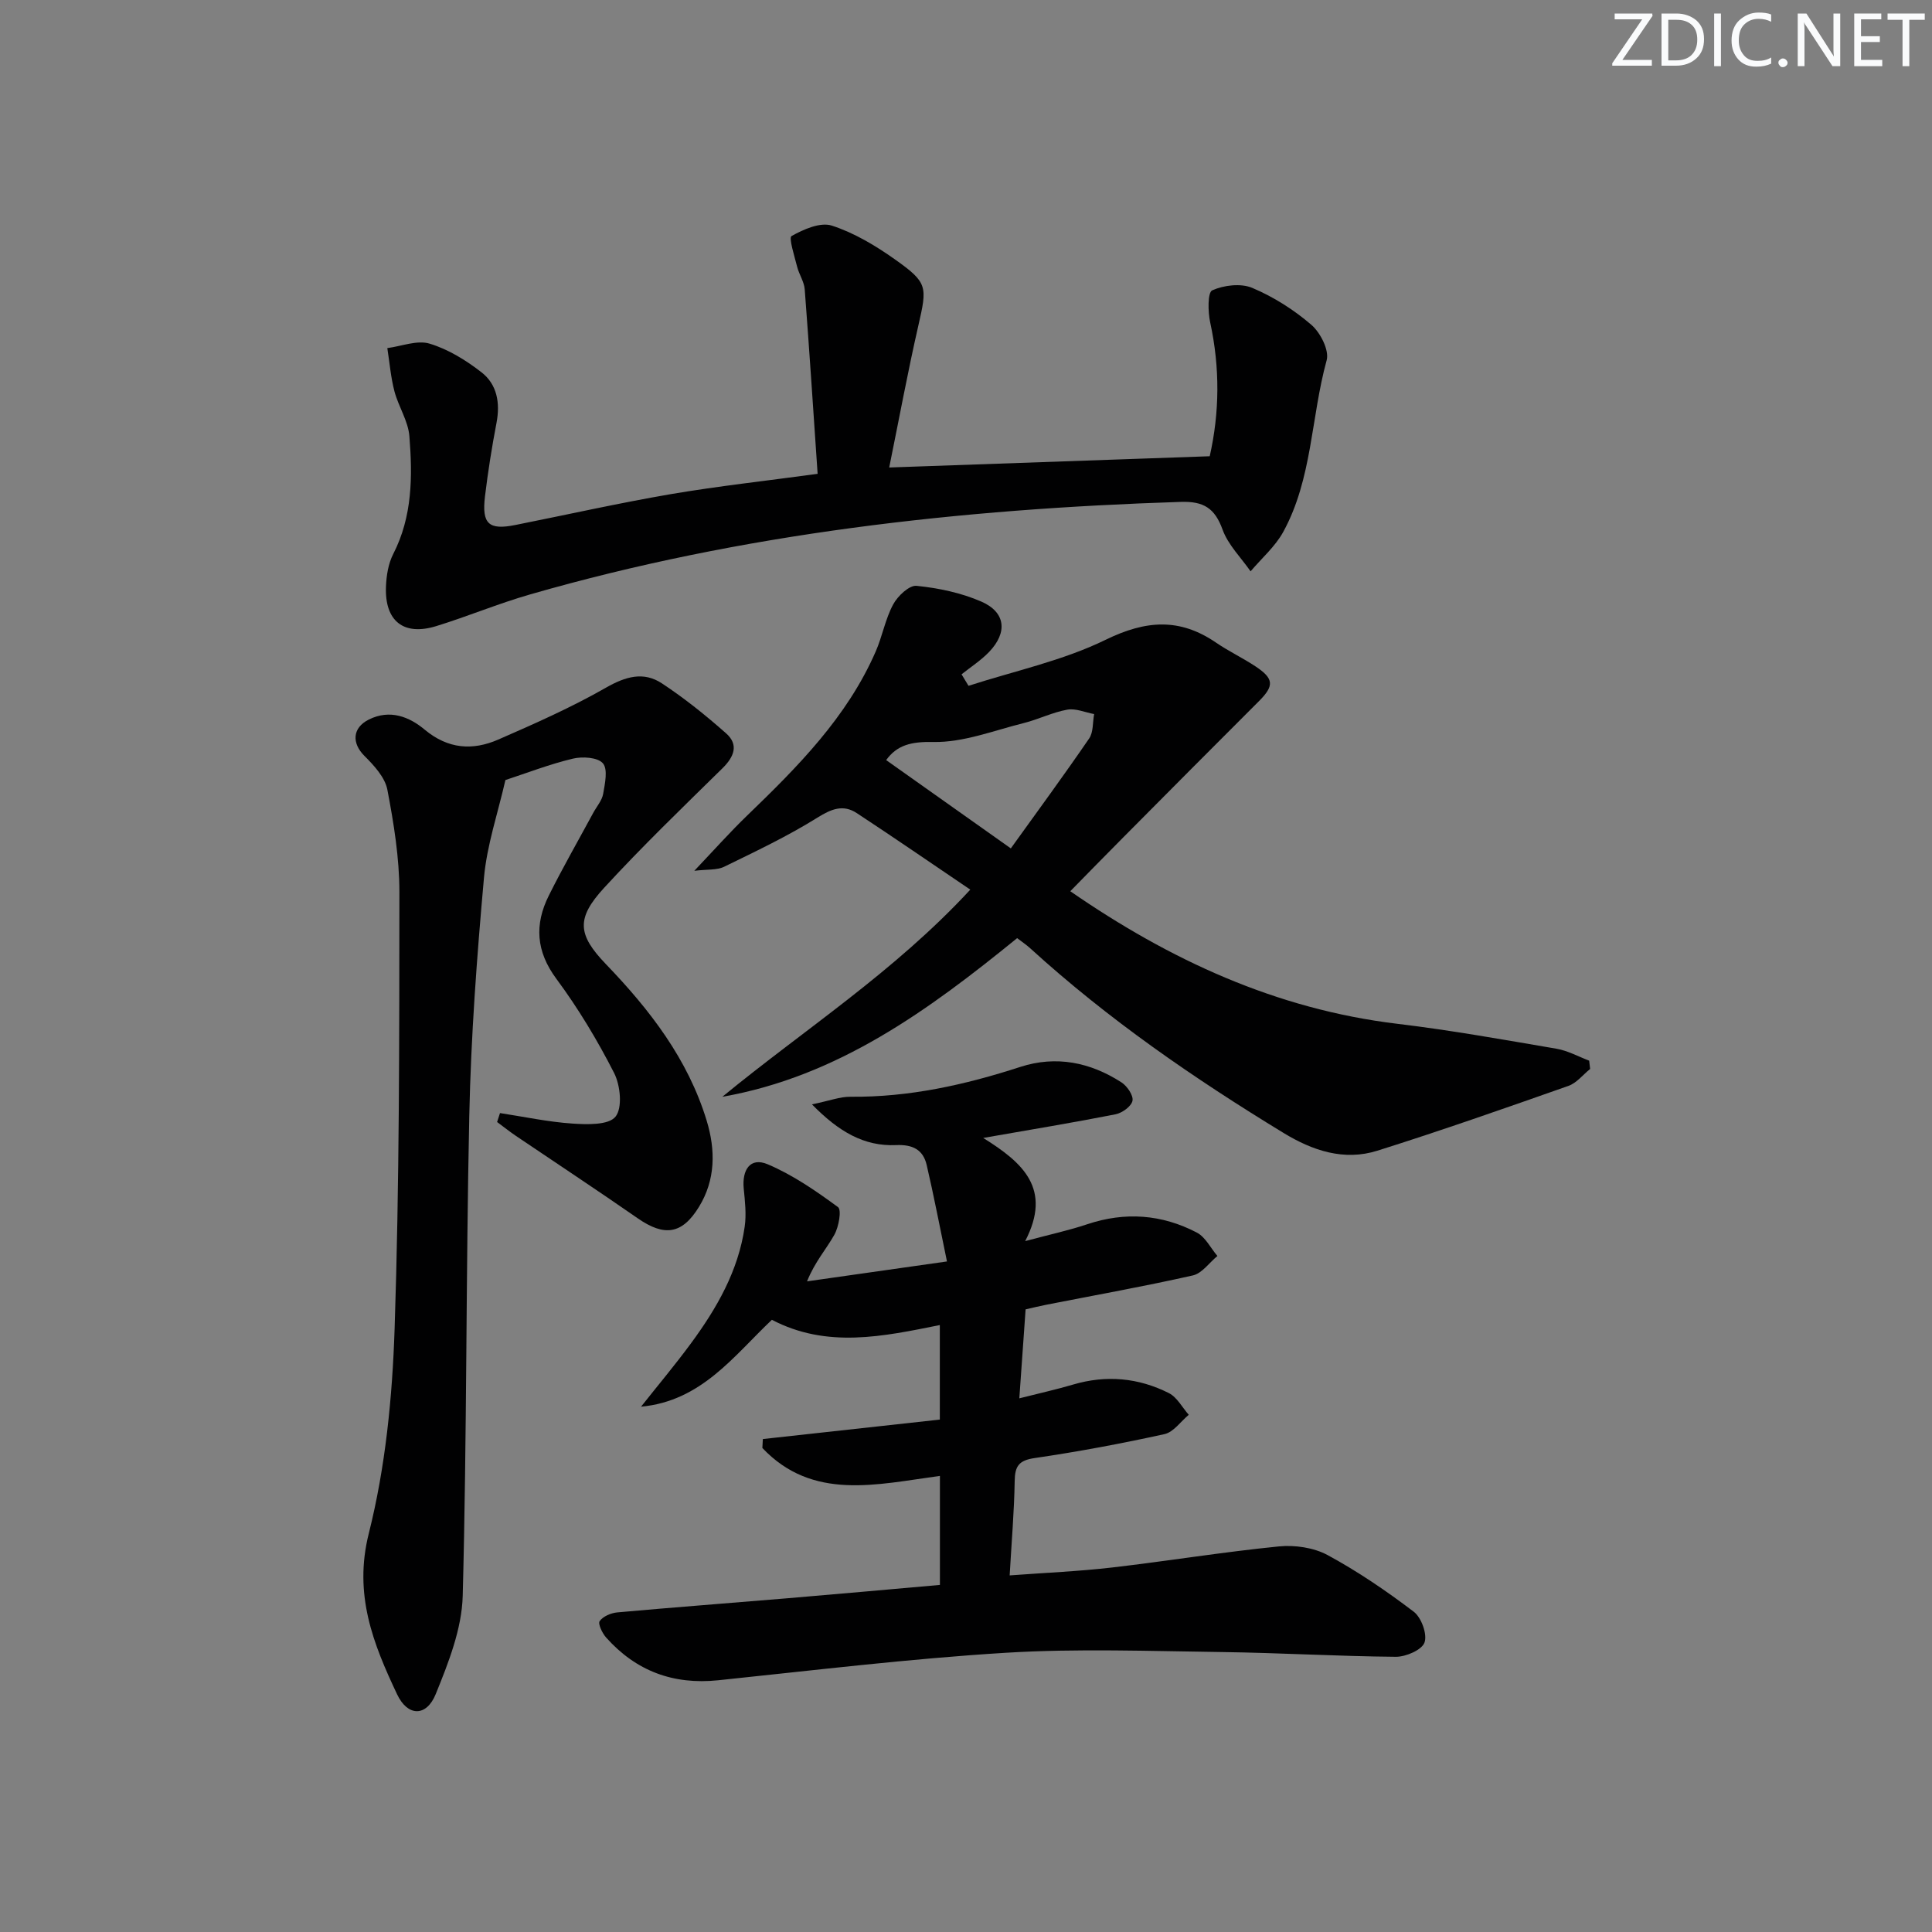
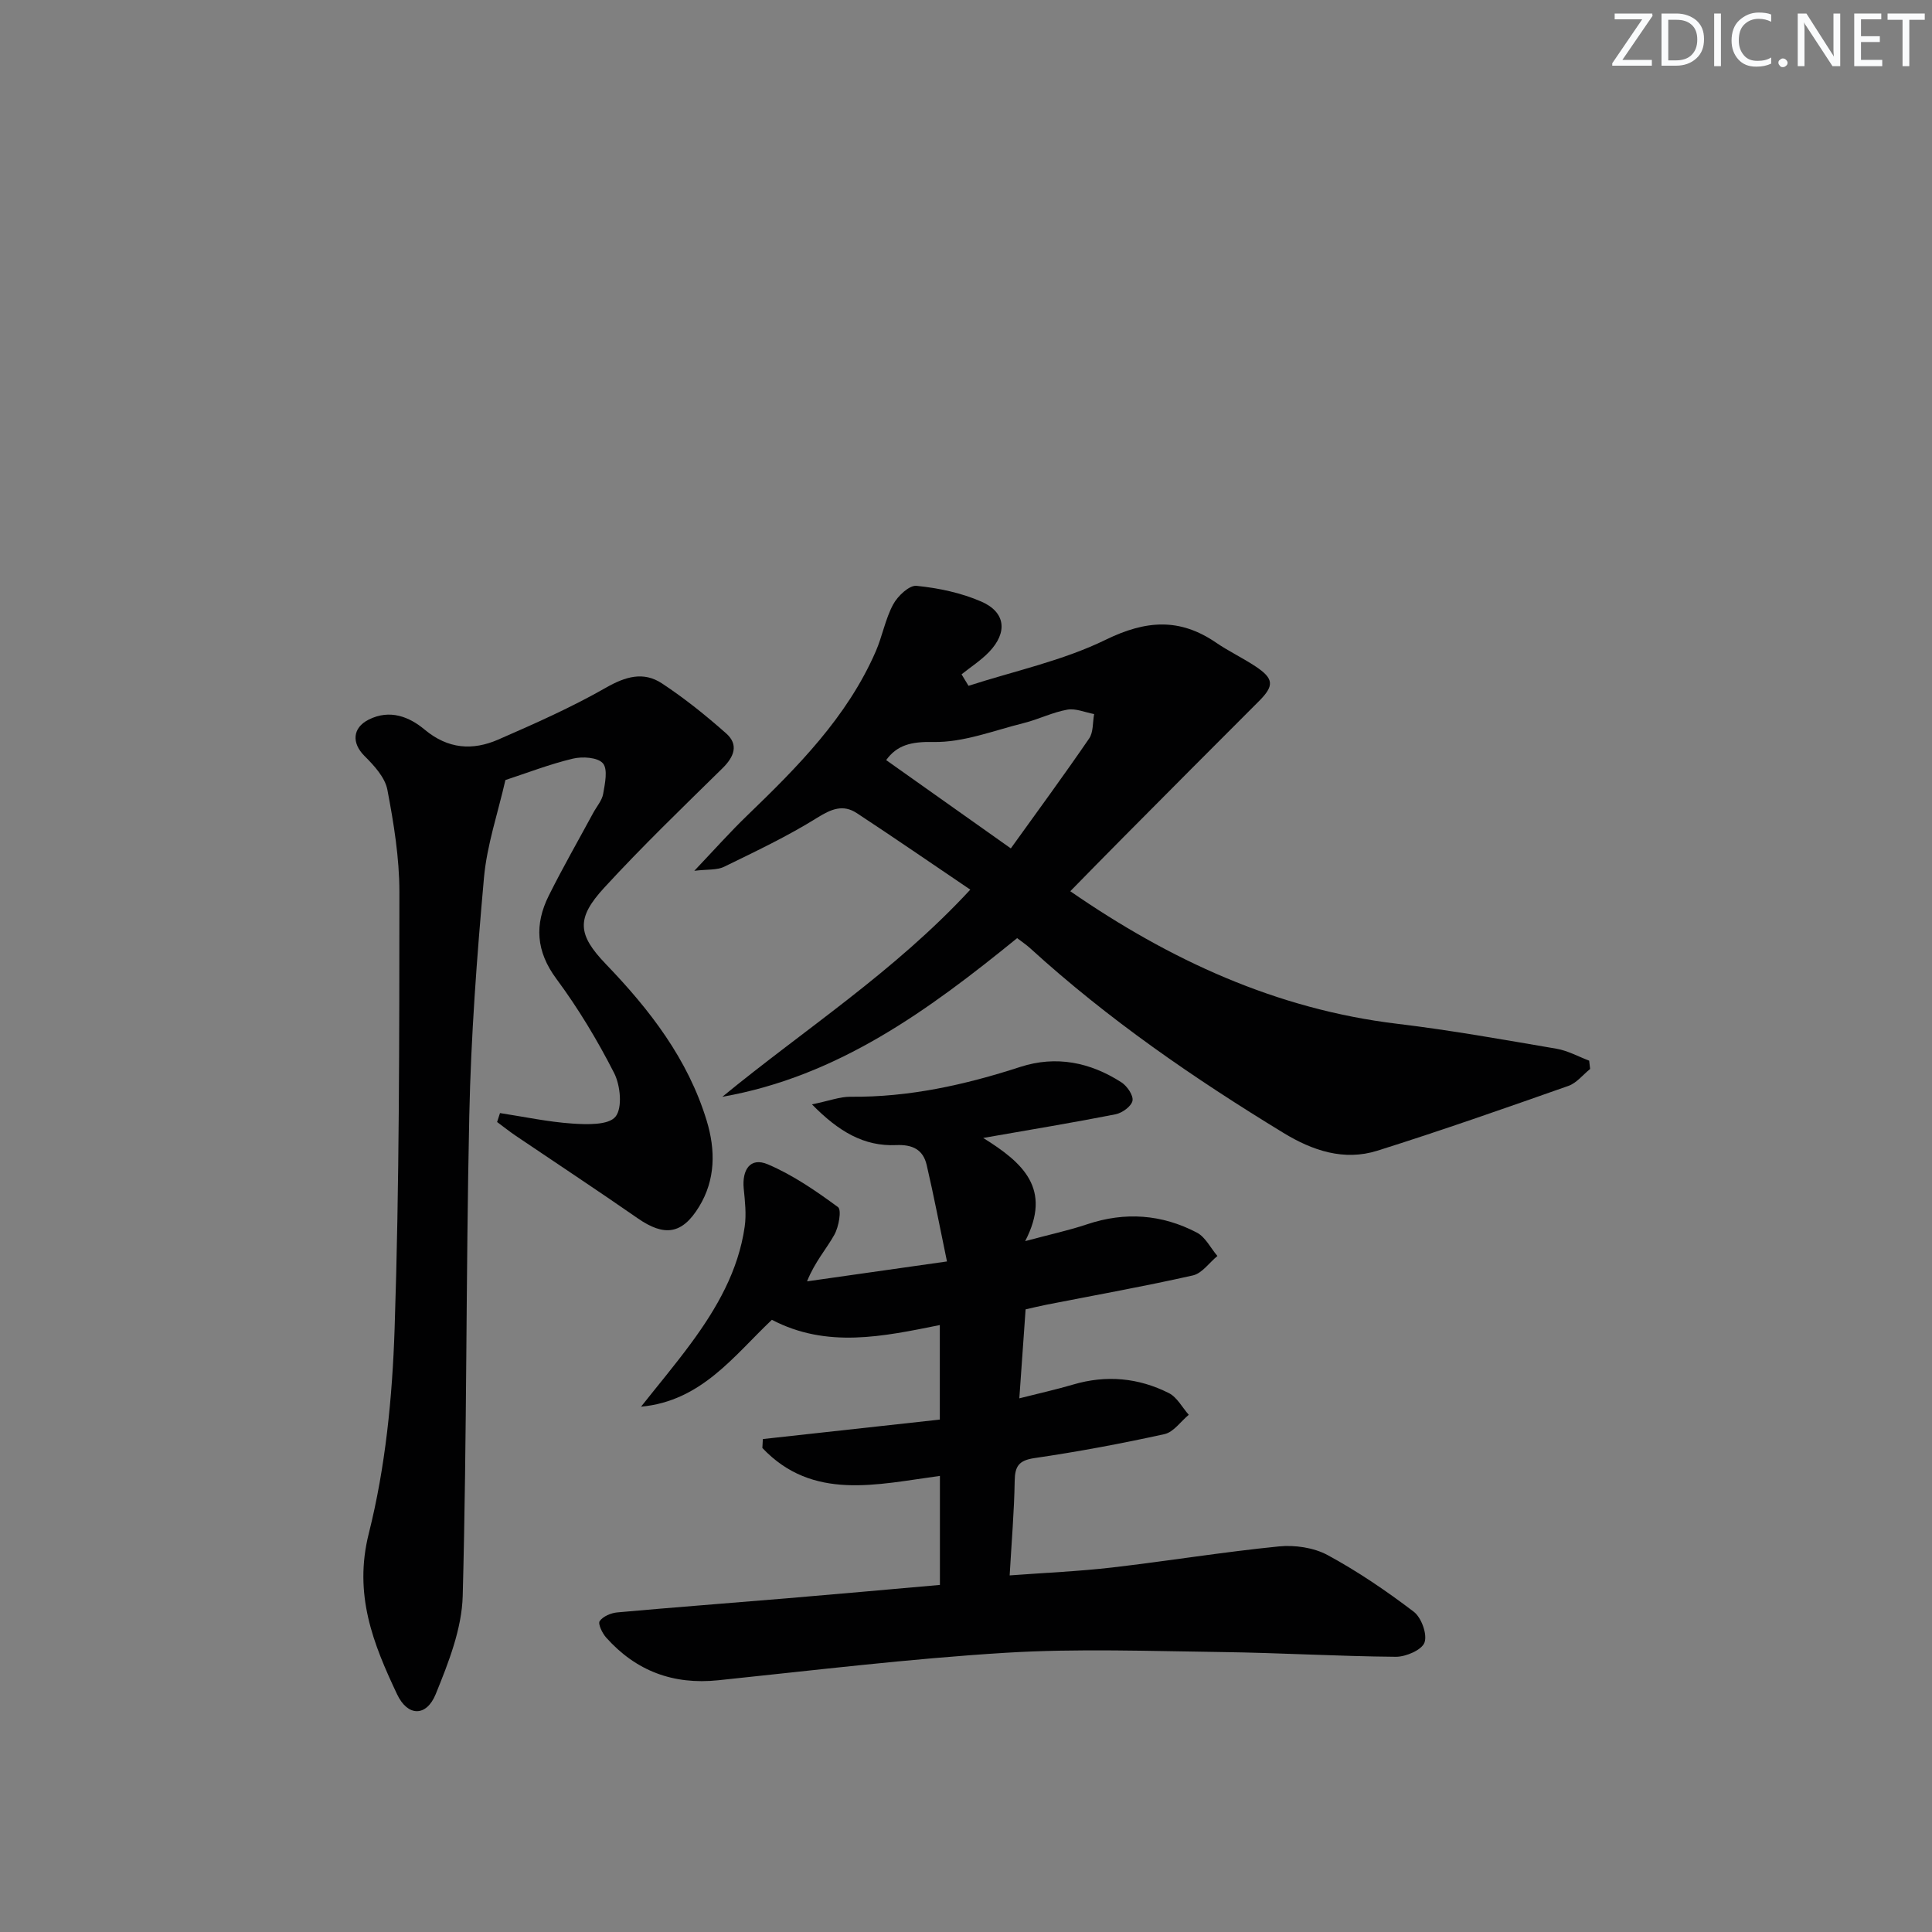
<svg xmlns="http://www.w3.org/2000/svg" enable-background="new 0 0 400 400" viewBox="0 0 400 400">
  <rect x="0" y="0" width="400" height="400" fill="#808080" stroke="none" />
  <g fill="#fafbfc">
    <path d="m342.2 3.2-6.3 9.2h6.1v1.2h-8.2v-.5l6.2-9.1h-5.7v-1.2h7.8v.4z" />
    <path d="m344 13.7v-10.9h3.1c1.6 0 3 .5 4.1 1.4 1.1 1 1.6 2.2 1.6 3.9s-.5 3-1.6 4-2.5 1.5-4.2 1.5h-3zm1.4-9.6v8.4h1.6c1.4 0 2.5-.4 3.2-1.1.8-.8 1.2-1.8 1.2-3.2s-.4-2.4-1.2-3.1-1.8-1-3.1-1z" />
    <path d="m356.3 2.8v10.9h-1.4v-10.9z" />
    <path d="m366.6 13.2c-.8.4-1.8.6-3 .6-1.6 0-2.8-.5-3.7-1.5s-1.4-2.3-1.4-3.9c0-1.7.5-3.2 1.6-4.2s2.4-1.6 4-1.6c1 0 1.9.1 2.6.4v1.5c-.8-.4-1.6-.6-2.6-.6-1.2 0-2.2.4-3 1.2s-1.1 1.9-1.1 3.3c0 1.3.4 2.3 1.1 3.1s1.6 1.1 2.8 1.1c1.1 0 2-.2 2.8-.7v1.3z" />
    <path d="m368.2 13c0-.3.1-.5.3-.6.2-.2.4-.3.6-.3.3 0 .5.1.7.3s.3.4.3.6-.1.5-.3.6c-.2.2-.4.3-.7.3s-.5-.1-.6-.3c-.2-.2-.3-.4-.3-.6z" />
    <path d="m381.1 13.7h-1.7l-5.5-8.4c-.2-.2-.3-.5-.4-.7 0 .2.1.8.1 1.5v7.6h-1.4v-10.9h1.8l5.3 8.3c.3.4.4.6.4.8 0-.3-.1-.8-.1-1.6v-7.5h1.4v10.9z" />
    <path d="m389.7 13.7h-5.8v-10.9h5.6v1.2h-4.2v3.5h3.9v1.2h-3.9v3.7h4.4z" />
    <path d="m398.4 4.1h-3.1v9.6h-1.4v-9.6h-3.1v-1.3h7.7v1.3z" />
  </g>
  <path d="m194.6 328.14c0-8 0-15.12 0-22.57-13.08 1.76-26.35 5.22-36.76-5.78.03-.62.06-1.24.1-1.85 12.09-1.33 24.17-2.66 36.64-4.03 0-6.53 0-12.74 0-19.57-11.75 2.36-23.36 4.88-34.77-1.09-7.91 7.49-14.58 16.82-27.09 17.99 3.45-4.36 7.03-8.62 10.32-13.09 5.36-7.28 9.84-15.05 11.14-24.18.37-2.57.06-5.27-.2-7.89-.37-3.83 1.31-6.57 4.96-5.03 5.19 2.2 9.99 5.51 14.56 8.87.78.58.16 4.09-.76 5.73-1.67 2.99-4.03 5.59-5.65 9.64 9.16-1.3 18.31-2.6 28.97-4.12-1.5-7.21-2.72-13.62-4.2-19.97-.74-3.17-2.9-4.27-6.32-4.12-6.64.29-11.87-2.76-17.43-8.43 3.63-.75 5.81-1.6 7.98-1.58 12.12.12 23.71-2.46 35.16-6.18 7.41-2.4 14.48-.96 20.93 3.2 1.18.76 2.51 2.71 2.29 3.81-.23 1.15-2.13 2.53-3.5 2.8-8.6 1.7-17.25 3.12-27.41 4.9 8.21 5.11 14.32 10.51 8.69 21.36 5.13-1.38 9.06-2.22 12.84-3.49 7.85-2.63 15.46-2.06 22.7 1.72 1.78.93 2.86 3.2 4.26 4.85-1.68 1.38-3.18 3.59-5.07 4.02-10.02 2.26-20.15 4.07-30.24 6.05-1.45.28-2.89.64-4.4.98-.42 5.96-.83 11.7-1.3 18.42 4.22-1.07 7.71-1.84 11.13-2.85 6.87-2.03 13.54-1.41 19.84 1.77 1.69.86 2.76 2.96 4.11 4.49-1.67 1.38-3.15 3.59-5.03 4-8.9 1.96-17.89 3.64-26.91 4.96-3.24.48-4.05 1.67-4.1 4.73-.1 6.27-.64 12.53-1.04 19.56 7.37-.55 14.29-.84 21.15-1.63 11.54-1.34 23.03-3.22 34.58-4.37 3.31-.33 7.23.24 10.11 1.8 6.24 3.38 12.17 7.42 17.82 11.72 1.58 1.2 2.84 4.66 2.23 6.37-.54 1.54-3.85 2.97-5.93 2.96-11.98-.1-23.95-.82-35.93-.98-14.96-.19-29.96-.76-44.86.15-19.88 1.22-39.68 3.63-59.5 5.69-9.32.97-17.03-1.91-23.22-8.85-.8-.9-1.73-2.84-1.33-3.4.69-.99 2.34-1.68 3.64-1.8 11.75-1.06 23.51-1.94 35.27-2.93 10.42-.87 20.84-1.82 31.53-2.76z" fill="#010102" />
  <path d="m329.22 221.32c-1.49 1.19-2.79 2.9-4.49 3.5-13.13 4.62-26.28 9.24-39.56 13.42-6.91 2.17-13.4 0-19.45-3.69-18.51-11.28-36.31-23.53-52.37-38.17-.85-.78-1.82-1.42-2.76-2.15-18.3 14.88-37.06 28.63-61.04 32.85 16.95-13.93 35.52-25.78 51.34-42.89-8.19-5.54-15.79-10.78-23.51-15.85-2.81-1.84-5.24-.87-8.14.94-6.15 3.84-12.75 6.97-19.29 10.16-1.53.75-3.54.52-6.2.85 4.04-4.25 7.37-8 10.96-11.46 10.45-10.08 20.66-20.34 26.59-33.93 1.39-3.18 1.99-6.74 3.62-9.76.93-1.73 3.33-4.01 4.84-3.85 4.55.46 9.23 1.44 13.41 3.26 5.05 2.2 5.48 6.39 1.61 10.43-1.68 1.75-3.78 3.1-5.7 4.63.48.79.96 1.59 1.44 2.38 9.52-3.08 19.51-5.19 28.41-9.54 8.3-4.05 15.3-4.56 22.84.6 2.6 1.78 5.48 3.14 8.11 4.88 3.93 2.59 3.96 4.06.71 7.3-9.4 9.37-18.75 18.8-28.1 28.21-3.63 3.65-7.22 7.33-10.9 11.08 20.61 14.24 42.67 24.44 67.74 27.45 11.03 1.32 21.98 3.29 32.94 5.16 2.32.4 4.51 1.62 6.75 2.47.08.56.14 1.14.2 1.72zm-145.75-63.95c8.59 6.08 16.88 11.95 25.81 18.28 5.52-7.68 10.99-15.13 16.22-22.76.89-1.3.71-3.35 1.03-5.05-1.86-.34-3.82-1.23-5.57-.91-3.05.54-5.93 2-8.96 2.76-6.24 1.55-12.55 4.06-18.79 3.93-4.62-.1-7.51.67-9.74 3.75z" fill="#010102" />
  <path d="m103.52 230.45c4.98.76 9.94 1.83 14.95 2.17 3.07.21 7.52.35 8.96-1.42 1.48-1.82 1.02-6.5-.29-9.06-3.46-6.78-7.43-13.39-11.96-19.5-4.22-5.7-4.53-11.25-1.56-17.21 2.89-5.8 6.12-11.43 9.2-17.13.71-1.32 1.82-2.56 2.06-3.95.37-2.12 1.01-5.09-.06-6.32-1.07-1.24-4.24-1.44-6.22-.96-4.82 1.15-9.48 2.96-13.96 4.43-1.55 6.82-3.83 13.45-4.44 20.24-1.47 16.38-2.69 32.81-3.04 49.24-.71 33.13-.48 66.29-1.36 99.42-.18 6.85-2.95 13.85-5.59 20.35-1.93 4.74-5.81 4.66-7.99.05-4.96-10.49-9.05-20.68-5.86-33.34 3.45-13.72 4.87-28.17 5.34-42.36 1-30.12.97-60.28.99-90.42 0-7.07-1.16-14.21-2.49-21.18-.49-2.55-2.75-5.01-4.73-6.98-2.69-2.67-2.52-5.84.88-7.54 4.38-2.19 8.39-.58 11.57 2.08 4.85 4.04 9.93 4.37 15.24 2.06 7.56-3.3 15.15-6.66 22.29-10.74 4.06-2.32 7.79-3.41 11.6-.89 4.67 3.08 9.08 6.62 13.28 10.34 2.66 2.35 1.67 4.85-.76 7.24-8.27 8.13-16.64 16.19-24.48 24.73-5.83 6.34-5.53 9.69.37 15.83 9.09 9.45 16.97 19.65 20.85 32.39 1.85 6.09 1.85 12.23-1.59 17.84-3.51 5.74-7.2 6.19-12.71 2.36-8.33-5.79-16.8-11.37-25.2-17.05-1.33-.9-2.59-1.91-3.89-2.87.22-.63.41-1.24.6-1.85z" fill="#010102" />
-   <path d="m169.28 98.1c-.89-13.01-1.71-25.61-2.67-38.19-.12-1.59-1.17-3.09-1.57-4.68-.55-2.18-1.78-6.01-1.16-6.36 2.48-1.39 5.96-2.93 8.34-2.16 4.63 1.5 9.04 4.14 13.06 6.99 6.85 4.85 6.7 5.62 4.84 13.77-2.18 9.53-3.95 19.15-6.02 29.32 22.18-.78 43.99-1.55 66.36-2.33 2.04-9.03 2.14-18.3.1-27.69-.48-2.2-.55-6.23.42-6.66 2.42-1.08 5.94-1.5 8.3-.5 4.39 1.85 8.6 4.52 12.21 7.63 1.88 1.61 3.75 5.28 3.18 7.35-3.25 11.79-2.96 24.52-8.98 35.52-1.67 3.05-4.48 5.47-6.77 8.18-1.99-2.86-4.65-5.47-5.8-8.64-1.61-4.44-3.91-5.89-8.65-5.74-45.63 1.47-90.74 6.49-134.76 19.17-6.54 1.88-12.85 4.53-19.36 6.54-6.77 2.1-10.72-1.01-10.44-8.17.09-2.27.48-4.75 1.5-6.74 3.99-7.78 4.01-16.09 3.35-24.39-.25-3.17-2.27-6.15-3.1-9.32-.76-2.91-1-5.95-1.47-8.93 2.94-.38 6.17-1.71 8.76-.92 3.85 1.16 7.54 3.44 10.75 5.94 3.22 2.51 3.88 6.33 3.1 10.44-.97 5.05-1.77 10.13-2.39 15.23-.69 5.74.79 7.04 6.31 5.93 10.73-2.14 21.42-4.54 32.2-6.39 9.77-1.66 19.67-2.74 30.36-4.2z" fill="#010102" />
</svg>